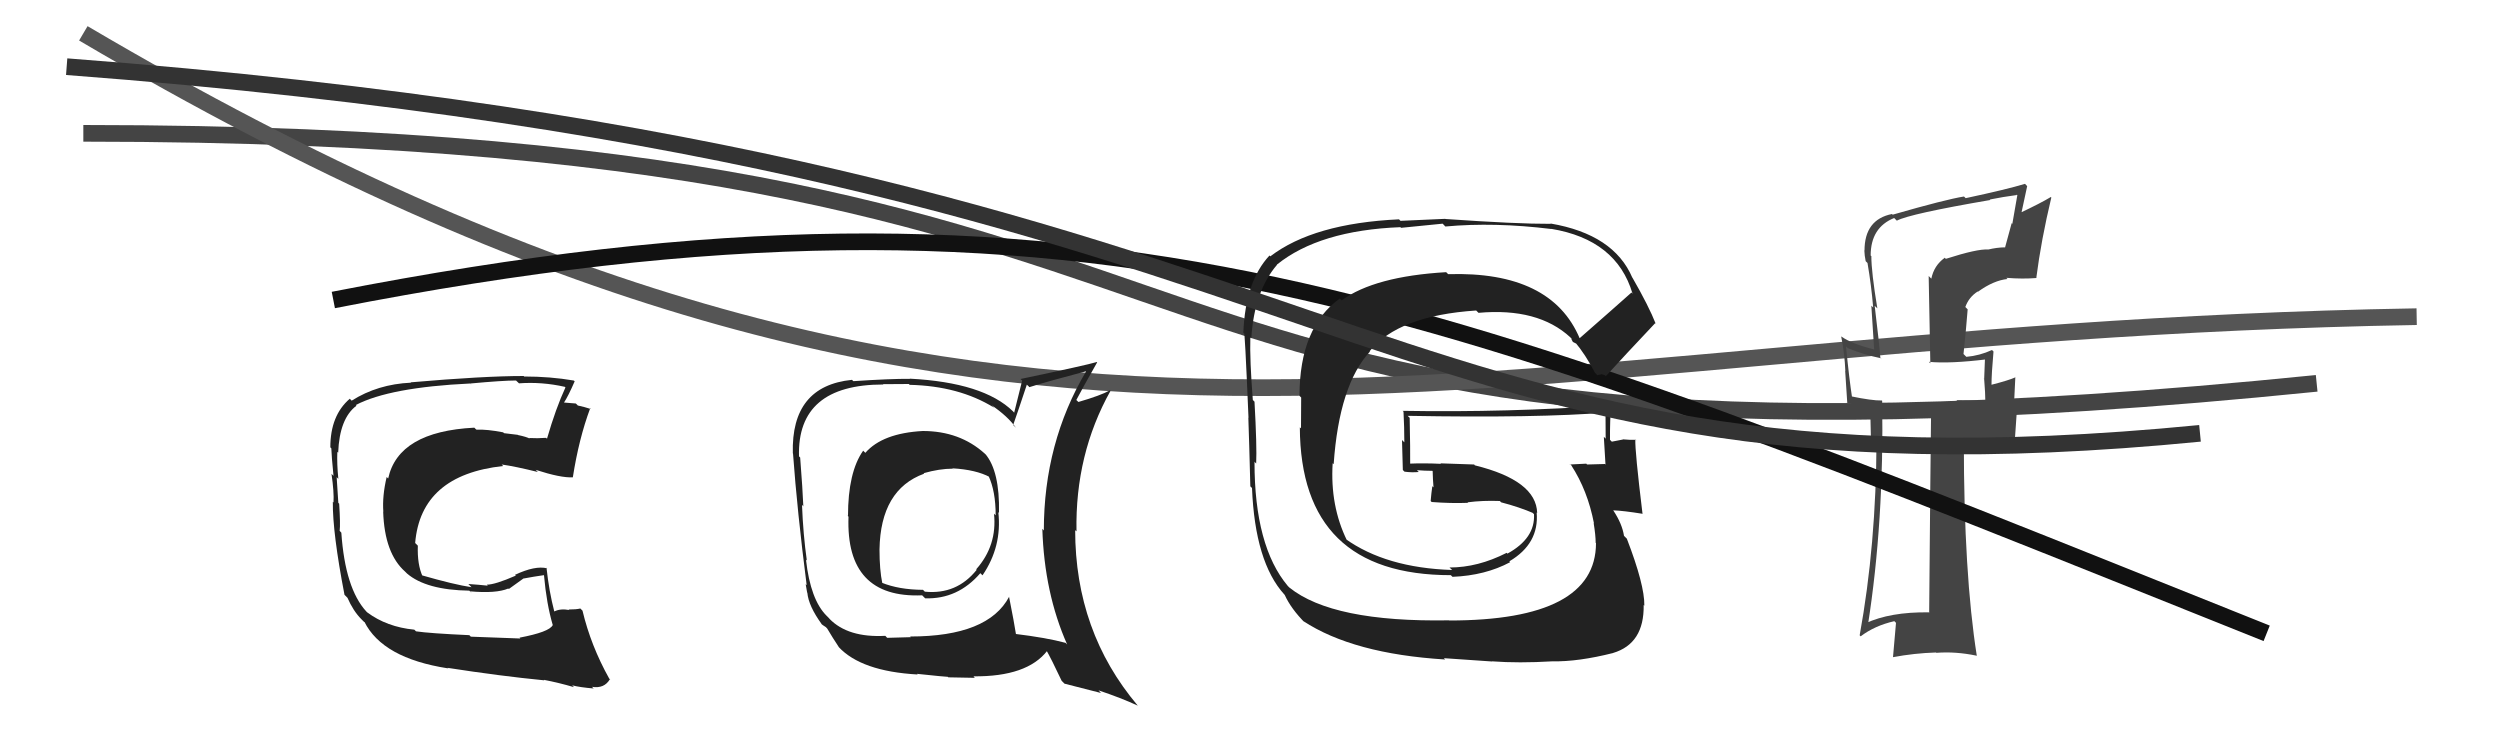
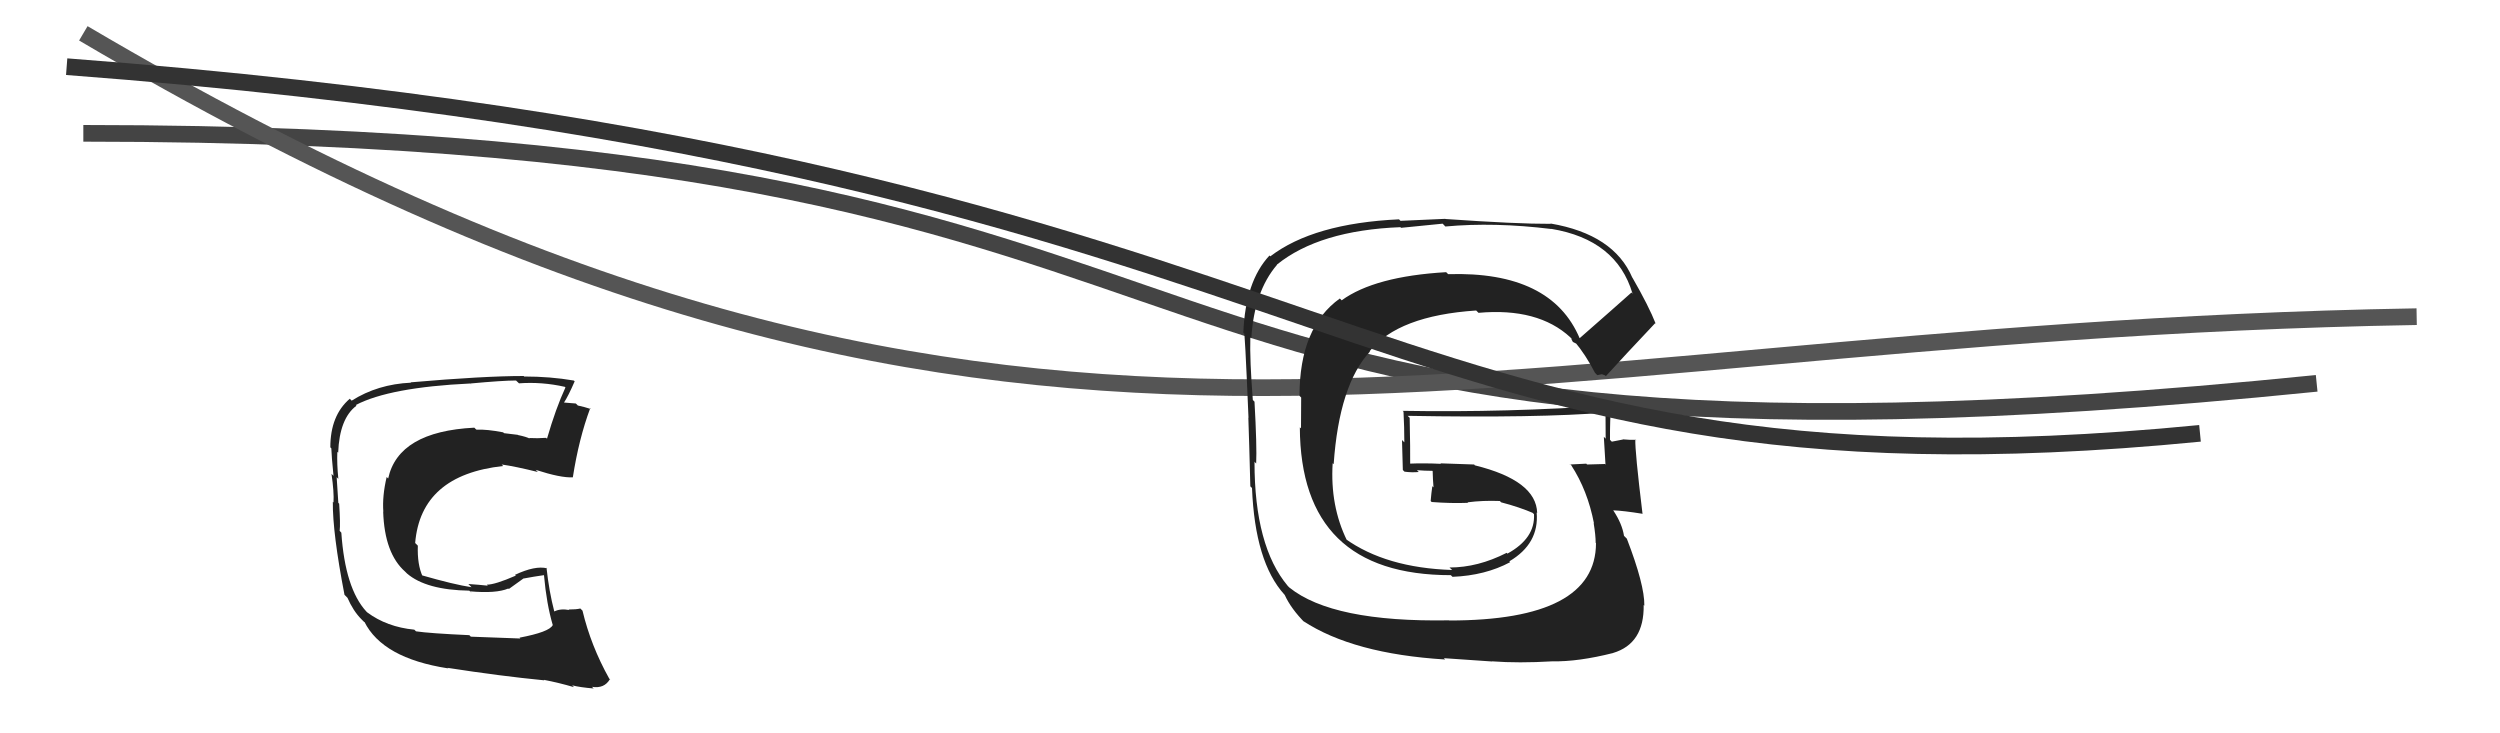
<svg xmlns="http://www.w3.org/2000/svg" width="150" height="44" viewBox="0,0,150,44">
  <path fill="#222" d="M31.09 38.18L31.22 38.31L28.25 38.20L28.16 38.11Q25.76 38.00 24.96 37.88L24.94 37.86L24.86 37.78Q23.21 37.62 22.03 36.74L21.93 36.64L21.98 36.69Q20.71 35.31 20.48 31.96L20.36 31.83L20.38 31.85Q20.43 31.44 20.35 30.22L20.23 30.11L20.30 30.18Q20.28 29.73 20.20 28.63L20.32 28.75L20.30 28.73Q20.21 27.83 20.24 27.11L20.32 27.19L20.29 27.16Q20.37 25.10 21.39 24.34L21.49 24.44L21.35 24.30Q23.38 23.24 28.21 23.01L28.31 23.11L28.22 23.01Q30.16 22.83 30.96 22.83L30.95 22.82L31.14 23.00Q32.52 22.90 33.89 23.21L33.98 23.30L33.93 23.24Q33.35 24.49 32.82 26.32L32.76 26.27L32.77 26.27Q32.24 26.31 31.74 26.28L31.73 26.26L31.79 26.32Q31.60 26.21 31.07 26.10L31.07 26.09L30.24 25.99L30.19 25.94Q29.20 25.75 28.59 25.78L28.55 25.75L28.46 25.66Q23.90 25.89 23.29 28.71L23.26 28.68L23.20 28.62Q22.93 29.76 23.00 30.71L23.00 30.71L22.99 30.69Q23.07 33.21 24.31 34.30L24.49 34.48L24.42 34.41Q25.57 35.40 28.16 35.44L28.33 35.61L28.19 35.48Q29.78 35.62 30.50 35.31L30.53 35.34L31.42 34.70L31.42 34.71Q32.06 34.59 32.63 34.51L32.56 34.43L32.64 34.52Q32.79 36.23 33.17 37.52L33.15 37.50L33.16 37.51Q32.96 37.92 31.17 38.26ZM34.33 41.12L34.42 41.21L34.33 41.12Q34.79 41.24 35.63 41.31L35.61 41.30L35.52 41.21Q36.25 41.33 36.59 40.76L36.63 40.79L36.55 40.71Q35.45 38.74 34.95 36.64L34.84 36.53L34.82 36.51Q34.58 36.57 34.12 36.57L34.00 36.45L34.15 36.60Q33.63 36.50 33.25 36.69L33.39 36.83L33.26 36.70Q32.94 35.47 32.79 34.06L32.81 34.08L32.83 34.10Q32.11 33.92 30.90 34.49L30.97 34.56L30.94 34.54Q29.70 35.08 29.21 35.08L29.33 35.20L29.27 35.14Q28.71 35.08 28.10 35.04L28.29 35.23L28.28 35.23Q27.26 35.08 25.28 34.51L25.23 34.46L25.36 34.59Q25.03 33.88 25.07 32.74L25.07 32.74L24.91 32.58Q25.25 28.50 30.19 27.96L30.06 27.83L30.10 27.87Q30.90 27.98 32.27 28.32L32.20 28.25L32.14 28.19Q33.65 28.68 34.37 28.64L34.35 28.61L34.37 28.64Q34.73 26.33 35.41 24.50L35.40 24.48L35.45 24.54Q35.05 24.41 34.67 24.33L34.55 24.21L33.81 24.15L33.83 24.17Q34.10 23.76 34.48 22.88L34.45 22.85L34.42 22.83Q33.01 22.59 31.45 22.59L31.35 22.49L31.42 22.56Q29.02 22.56 24.64 22.94L24.63 22.93L24.66 22.96Q22.66 23.05 21.10 24.04L20.98 23.92L20.98 23.93Q19.82 24.93 19.82 26.84L19.88 26.90L19.88 26.90Q19.89 27.33 20.01 28.55L19.90 28.44L19.89 28.43Q20.05 29.54 20.01 30.15L20.08 30.22L19.97 30.11Q19.95 31.96 20.67 35.69L20.85 35.87L20.84 35.85Q21.19 36.66 21.69 37.16L21.74 37.21L21.85 37.32L21.89 37.32L21.86 37.30Q22.95 39.49 26.87 40.10L26.93 40.15L26.85 40.07Q30.00 40.56 32.66 40.82L32.75 40.91L32.63 40.79Q33.52 40.96 34.44 41.23Z" />
  <path d="M5 8 C82 8,60 31,139 23" stroke="#444" fill="none" />
  <path d="M5 2 C61 35,86 20,145 19" stroke="#555" fill="none" />
-   <path fill="#444" d="M116.67 15.45L116.67 15.45L116.68 15.47Q116.04 15.93 115.88 16.72L115.72 16.56L115.82 21.80L115.73 21.71Q116.99 21.83 119.20 21.56L119.09 21.46L119.10 21.46Q119.09 21.91 119.05 22.74L119.00 22.69L119.05 22.75Q119.12 23.61 119.12 24.07L119.08 24.03L117.38 24.01L117.55 24.17Q116.71 24.21 115.84 24.21L115.73 24.10L115.87 24.25Q115.82 28.39 115.75 36.76L115.78 36.80L115.73 36.74Q113.41 36.71 111.93 37.40L112.05 37.52L112.07 37.54Q113.05 31.28 112.93 24.05L112.88 24.00L112.91 24.03Q112.31 24.04 111.02 23.77L111.11 23.86L111.13 23.89Q110.95 22.72 110.76 20.78L110.76 20.78L110.87 20.89Q111.89 21.30 112.84 21.49L112.93 21.57L112.82 21.46Q112.78 20.82 112.48 18.34L112.47 18.34L112.64 18.50Q112.28 16.32 112.28 15.36L112.30 15.39L112.24 15.33Q112.24 13.65 113.65 13.08L113.78 13.21L113.81 13.24Q114.58 12.83 119.42 12.00L119.38 11.96L119.39 11.97Q120.19 11.81 121.02 11.70L120.96 11.63L121.04 11.71Q120.89 12.55 120.74 13.43L120.70 13.39L120.30 14.86L120.28 14.84Q119.80 14.85 119.30 14.97L119.29 14.95L119.30 14.97Q118.65 14.92 116.75 15.53ZM122.10 16.58L122.20 16.68L122.18 16.66Q122.47 14.40 123.08 11.85L123.13 11.90L123.05 11.82Q122.46 12.18 121.17 12.79L121.26 12.89L121.63 11.17L121.50 11.03Q120.42 11.36 117.94 11.89L117.92 11.87L117.84 11.79Q116.76 11.96 113.56 12.88L113.47 12.79L113.52 12.84Q111.87 13.17 111.87 15.04L111.98 15.14L111.86 15.02Q111.87 15.33 111.94 15.67L111.91 15.64L112.05 15.78Q112.28 17.12 112.39 18.45L112.28 18.34L112.45 20.98L112.43 20.96Q111.12 20.64 110.48 20.19L110.46 20.17L110.47 20.18Q110.68 21.23 110.72 22.26L110.71 22.25L110.84 24.24L110.76 24.17Q111.44 24.31 112.24 24.39L112.21 24.36L112.26 26.50L112.71 26.57L112.59 26.45Q112.57 32.68 111.58 38.12L111.65 38.19L111.64 38.18Q112.48 37.54 113.66 37.27L113.76 37.37L113.58 39.43L113.58 39.43Q114.86 39.19 116.15 39.15L116.15 39.14L116.18 39.17Q117.34 39.08 118.59 39.34L118.62 39.37L118.61 39.36Q117.83 34.43 117.83 26.47L117.64 26.28L117.75 26.39Q118.91 26.45 121.00 26.52L120.89 26.41L121.01 24.67L120.83 24.49Q120.88 23.59 120.92 22.63L120.90 22.62L120.92 22.64Q120.53 22.82 119.47 23.09L119.45 23.07L119.49 23.11Q119.49 22.43 119.61 21.09L119.53 21.01L119.52 21.00Q118.78 21.34 117.98 21.41L117.80 21.23L117.81 21.24Q117.95 19.97 118.06 18.56L118.04 18.54L117.92 18.42Q118.13 17.83 118.66 17.49L118.74 17.56L118.68 17.50Q119.63 16.82 120.45 16.74L120.49 16.78L120.38 16.67Q121.36 16.75 122.20 16.68Z" />
-   <path d="M20 18 C66 9,86 18,136 38" stroke="#111" fill="none" />
  <path fill="#222" d="M94.75 20.27L94.66 20.19L94.79 20.32Q93.09 16.26 86.89 16.45L86.76 16.32L86.77 16.33Q82.48 16.58 80.50 18.02L80.35 17.87L80.39 17.91Q77.97 19.64 77.97 23.75L78.07 23.85L78.06 25.70L77.99 25.64Q78.03 34.51 87.05 34.51L87.05 34.51L87.15 34.61Q89.12 34.53 90.61 33.73L90.66 33.78L90.56 33.68Q92.36 32.62 92.20 30.75L92.29 30.84L92.23 30.78Q92.18 28.83 88.49 27.92L88.45 27.87L86.43 27.80L86.46 27.83Q85.46 27.78 84.51 27.82L84.50 27.81L84.61 27.92Q84.62 26.97 84.58 25.07L84.47 24.96L84.46 24.95Q92.25 25.09 96.44 24.75L96.30 24.61L96.33 24.64Q96.34 25.52 96.34 26.32L96.41 26.39L96.23 26.21Q96.29 27.08 96.33 27.88L96.29 27.83L96.30 27.84Q95.22 27.87 95.22 27.87L95.19 27.83L95.17 27.82Q93.86 27.88 94.24 27.88L94.32 27.95L94.27 27.91Q95.26 29.43 95.64 31.41L95.62 31.38L95.62 31.39Q95.74 32.12 95.74 32.57L95.87 32.71L95.76 32.59Q95.75 37.23 86.95 37.23L87.02 37.30L86.94 37.22Q79.95 37.34 77.36 35.25L77.35 35.24L77.27 35.16Q75.27 32.78 75.27 27.72L75.25 27.69L75.37 27.81Q75.42 26.80 75.27 24.10L75.26 24.09L75.17 24.00Q74.98 21.60 75.02 20.23L74.99 20.20L75.08 20.29Q75.25 17.49 76.62 15.89L76.58 15.85L76.61 15.88Q79.16 13.82 84.03 13.63L84.06 13.67L86.56 13.42L86.72 13.59Q89.66 13.32 93.08 13.74L93.14 13.80L93.07 13.73Q96.99 14.38 97.95 17.61L97.94 17.61L97.89 17.55Q96.86 18.47 94.77 20.30ZM96.13 22.46L96.30 22.52L96.35 22.57Q97.44 21.37 99.31 19.39L99.39 19.48L99.35 19.44Q98.93 18.37 97.94 16.65L97.95 16.66L97.94 16.66Q96.83 14.06 93.03 13.41L93.06 13.45L93.04 13.43Q91.03 13.44 86.73 13.14L86.72 13.13L84.03 13.25L83.94 13.16Q78.81 13.40 76.22 15.38L76.17 15.33L76.17 15.33Q74.72 16.88 74.60 19.97L74.77 20.14L74.64 20.00Q74.68 19.59 74.91 25.07L74.95 25.10L74.90 25.06Q74.95 26.44 75.02 29.18L75.01 29.17L75.12 29.28Q75.30 33.73 77.06 35.67L77.01 35.62L77.08 35.69Q77.46 36.53 78.33 37.40L78.19 37.26L78.19 37.26Q81.19 39.23 86.71 39.57L86.63 39.49L89.53 39.69L89.52 39.68Q91.12 39.80 93.14 39.68L93.22 39.77L93.14 39.68Q94.69 39.71 96.79 39.18L96.72 39.11L96.78 39.18Q98.66 38.62 98.62 36.30L98.67 36.35L98.66 36.33Q98.68 35.10 97.61 32.32L97.45 32.16L97.44 32.15Q97.33 31.43 96.80 30.63L96.70 30.53L96.79 30.62Q97.39 30.64 98.57 30.83L98.48 30.75L98.55 30.82Q98.09 27.04 98.12 26.36L98.20 26.44L98.16 26.39Q97.78 26.40 97.37 26.36L97.34 26.33L97.38 26.37Q97.09 26.43 96.71 26.50L96.73 26.52L96.60 26.39Q96.59 25.28 96.67 24.22L96.68 24.23L96.76 24.31Q90.44 24.76 84.16 24.65L84.10 24.59L84.21 24.70Q84.26 25.63 84.26 26.54L84.12 26.40L84.17 28.20L84.27 28.30Q84.71 28.36 85.13 28.32L85.08 28.28L85.02 28.21Q85.48 28.25 85.94 28.25L85.91 28.22L85.96 28.27Q85.97 28.75 86.01 29.24L85.85 29.08L85.94 29.17Q85.88 29.57 85.84 30.06L85.85 30.07L85.90 30.12Q87.05 30.21 88.08 30.17L87.91 30.00L88.05 30.14Q88.96 30.02 89.99 30.06L90.01 30.08L90.07 30.14Q91.15 30.42 92.03 30.80L91.89 30.66L91.87 30.69L92.04 30.85Q92.12 32.30 90.44 33.22L90.54 33.31L90.40 33.17Q88.68 34.05 86.97 34.05L86.97 34.05L87.13 34.20Q83.15 34.07 80.71 32.32L80.78 32.38L80.82 32.43Q79.80 30.35 79.96 27.79L79.89 27.73L80.02 27.85Q80.35 23.09 82.20 21.09L82.15 21.04L82.18 21.07Q83.89 18.94 88.57 18.63L88.59 18.65L88.71 18.77Q92.28 18.45 94.22 20.24L94.21 20.23L94.31 20.34Q94.25 20.32 94.37 20.51L94.38 20.52L94.62 20.64L94.48 20.50Q95.13 21.27 95.70 22.37L95.84 22.51L96.12 22.45Z" />
-   <path fill="#222" d="M55.34 25.83L55.36 25.85L55.37 25.86Q52.95 25.99 51.92 27.17L51.82 27.07L51.79 27.04Q50.88 28.33 50.88 30.96L50.77 30.86L50.91 31.00Q50.73 35.91 55.33 35.72L55.40 35.79L55.51 35.90Q57.47 35.96 58.82 34.39L58.79 34.36L58.95 34.52Q60.13 32.79 59.90 30.73L59.97 30.80L59.94 30.77Q59.99 28.27 59.12 27.24L59.19 27.32L59.08 27.21Q57.58 25.86 55.37 25.86ZM60.39 35.64L60.54 35.79L60.55 35.80Q59.29 38.19 54.61 38.19L54.65 38.23L53.23 38.27L53.12 38.15Q50.88 38.27 49.77 37.13L49.75 37.10L49.60 36.95Q48.63 35.99 48.36 33.59L48.35 33.57L48.41 33.63Q48.19 32.08 48.12 30.29L48.26 30.44L48.20 30.38Q48.16 29.39 48.01 27.45L47.92 27.36L47.94 27.38Q47.82 23.07 53.00 23.07L52.98 23.05L54.53 23.04L54.58 23.09Q57.54 23.16 59.63 24.45L59.64 24.45L59.49 24.31Q60.47 24.98 60.96 25.67L60.81 25.52L60.79 25.50Q61.07 24.71 61.61 23.08L61.72 23.18L61.76 23.23Q62.83 22.89 65.15 22.28L65.14 22.27L65.16 22.29Q62.63 26.57 62.63 31.83L62.57 31.76L62.54 31.73Q62.66 35.58 64.03 38.67L63.99 38.63L63.93 38.57Q62.78 38.26 60.88 38.03L61.05 38.20L60.97 38.12Q60.85 37.35 60.54 35.79ZM63.83 40.98L63.87 41.02L66.06 41.58L65.91 41.42Q67.28 41.88 68.27 42.34L68.13 42.20L68.26 42.33Q64.51 37.89 64.51 31.80L64.51 31.81L64.59 31.88Q64.50 27.26 66.63 23.45L66.76 23.58L66.60 23.42Q66.04 23.73 64.70 24.12L64.78 24.19L64.58 24.00Q64.96 23.27 65.83 21.74L65.92 21.83L65.81 21.72Q65.23 21.90 61.23 22.74L61.33 22.83L60.85 24.76L60.78 24.68Q59.01 22.95 54.59 22.72L54.54 22.67L54.60 22.73Q53.45 22.72 51.20 22.87L51.23 22.90L51.12 22.79Q47.46 23.16 47.57 27.20L47.62 27.25L47.58 27.20Q47.83 30.66 48.40 35.11L48.34 35.05L48.43 35.56L48.44 35.56Q48.51 36.36 49.31 37.46L49.35 37.50L49.22 37.38Q49.35 37.51 49.54 37.62L49.56 37.64L49.63 37.71Q49.96 38.27 50.34 38.84L50.22 38.71L50.31 38.81Q51.67 40.28 55.06 40.47L55.15 40.56L55.02 40.43Q56.72 40.61 56.87 40.61L56.90 40.64L58.49 40.67L58.41 40.58Q61.63 40.61 62.84 39.04L62.74 38.94L62.74 38.94Q63.09 39.55 63.70 40.85ZM57.26 28.20L57.21 28.15L57.15 28.10Q58.56 28.18 59.40 28.63L59.31 28.55L59.31 28.55Q59.74 29.47 59.74 30.92L59.60 30.78L59.64 30.82Q59.84 32.73 58.57 34.16L58.56 34.15L58.60 34.19Q57.40 35.69 55.49 35.50L55.46 35.47L55.38 35.39Q53.93 35.38 52.90 34.96L53.00 35.07L52.94 35.00Q52.77 34.19 52.77 32.97L52.83 33.03L52.77 32.97Q52.83 29.37 55.45 28.42L55.48 28.45L55.42 28.39Q56.37 28.12 57.17 28.12Z" />
  <path d="M4 4 C83 10,81 31,132 26" stroke="#333" fill="none" />
</svg>